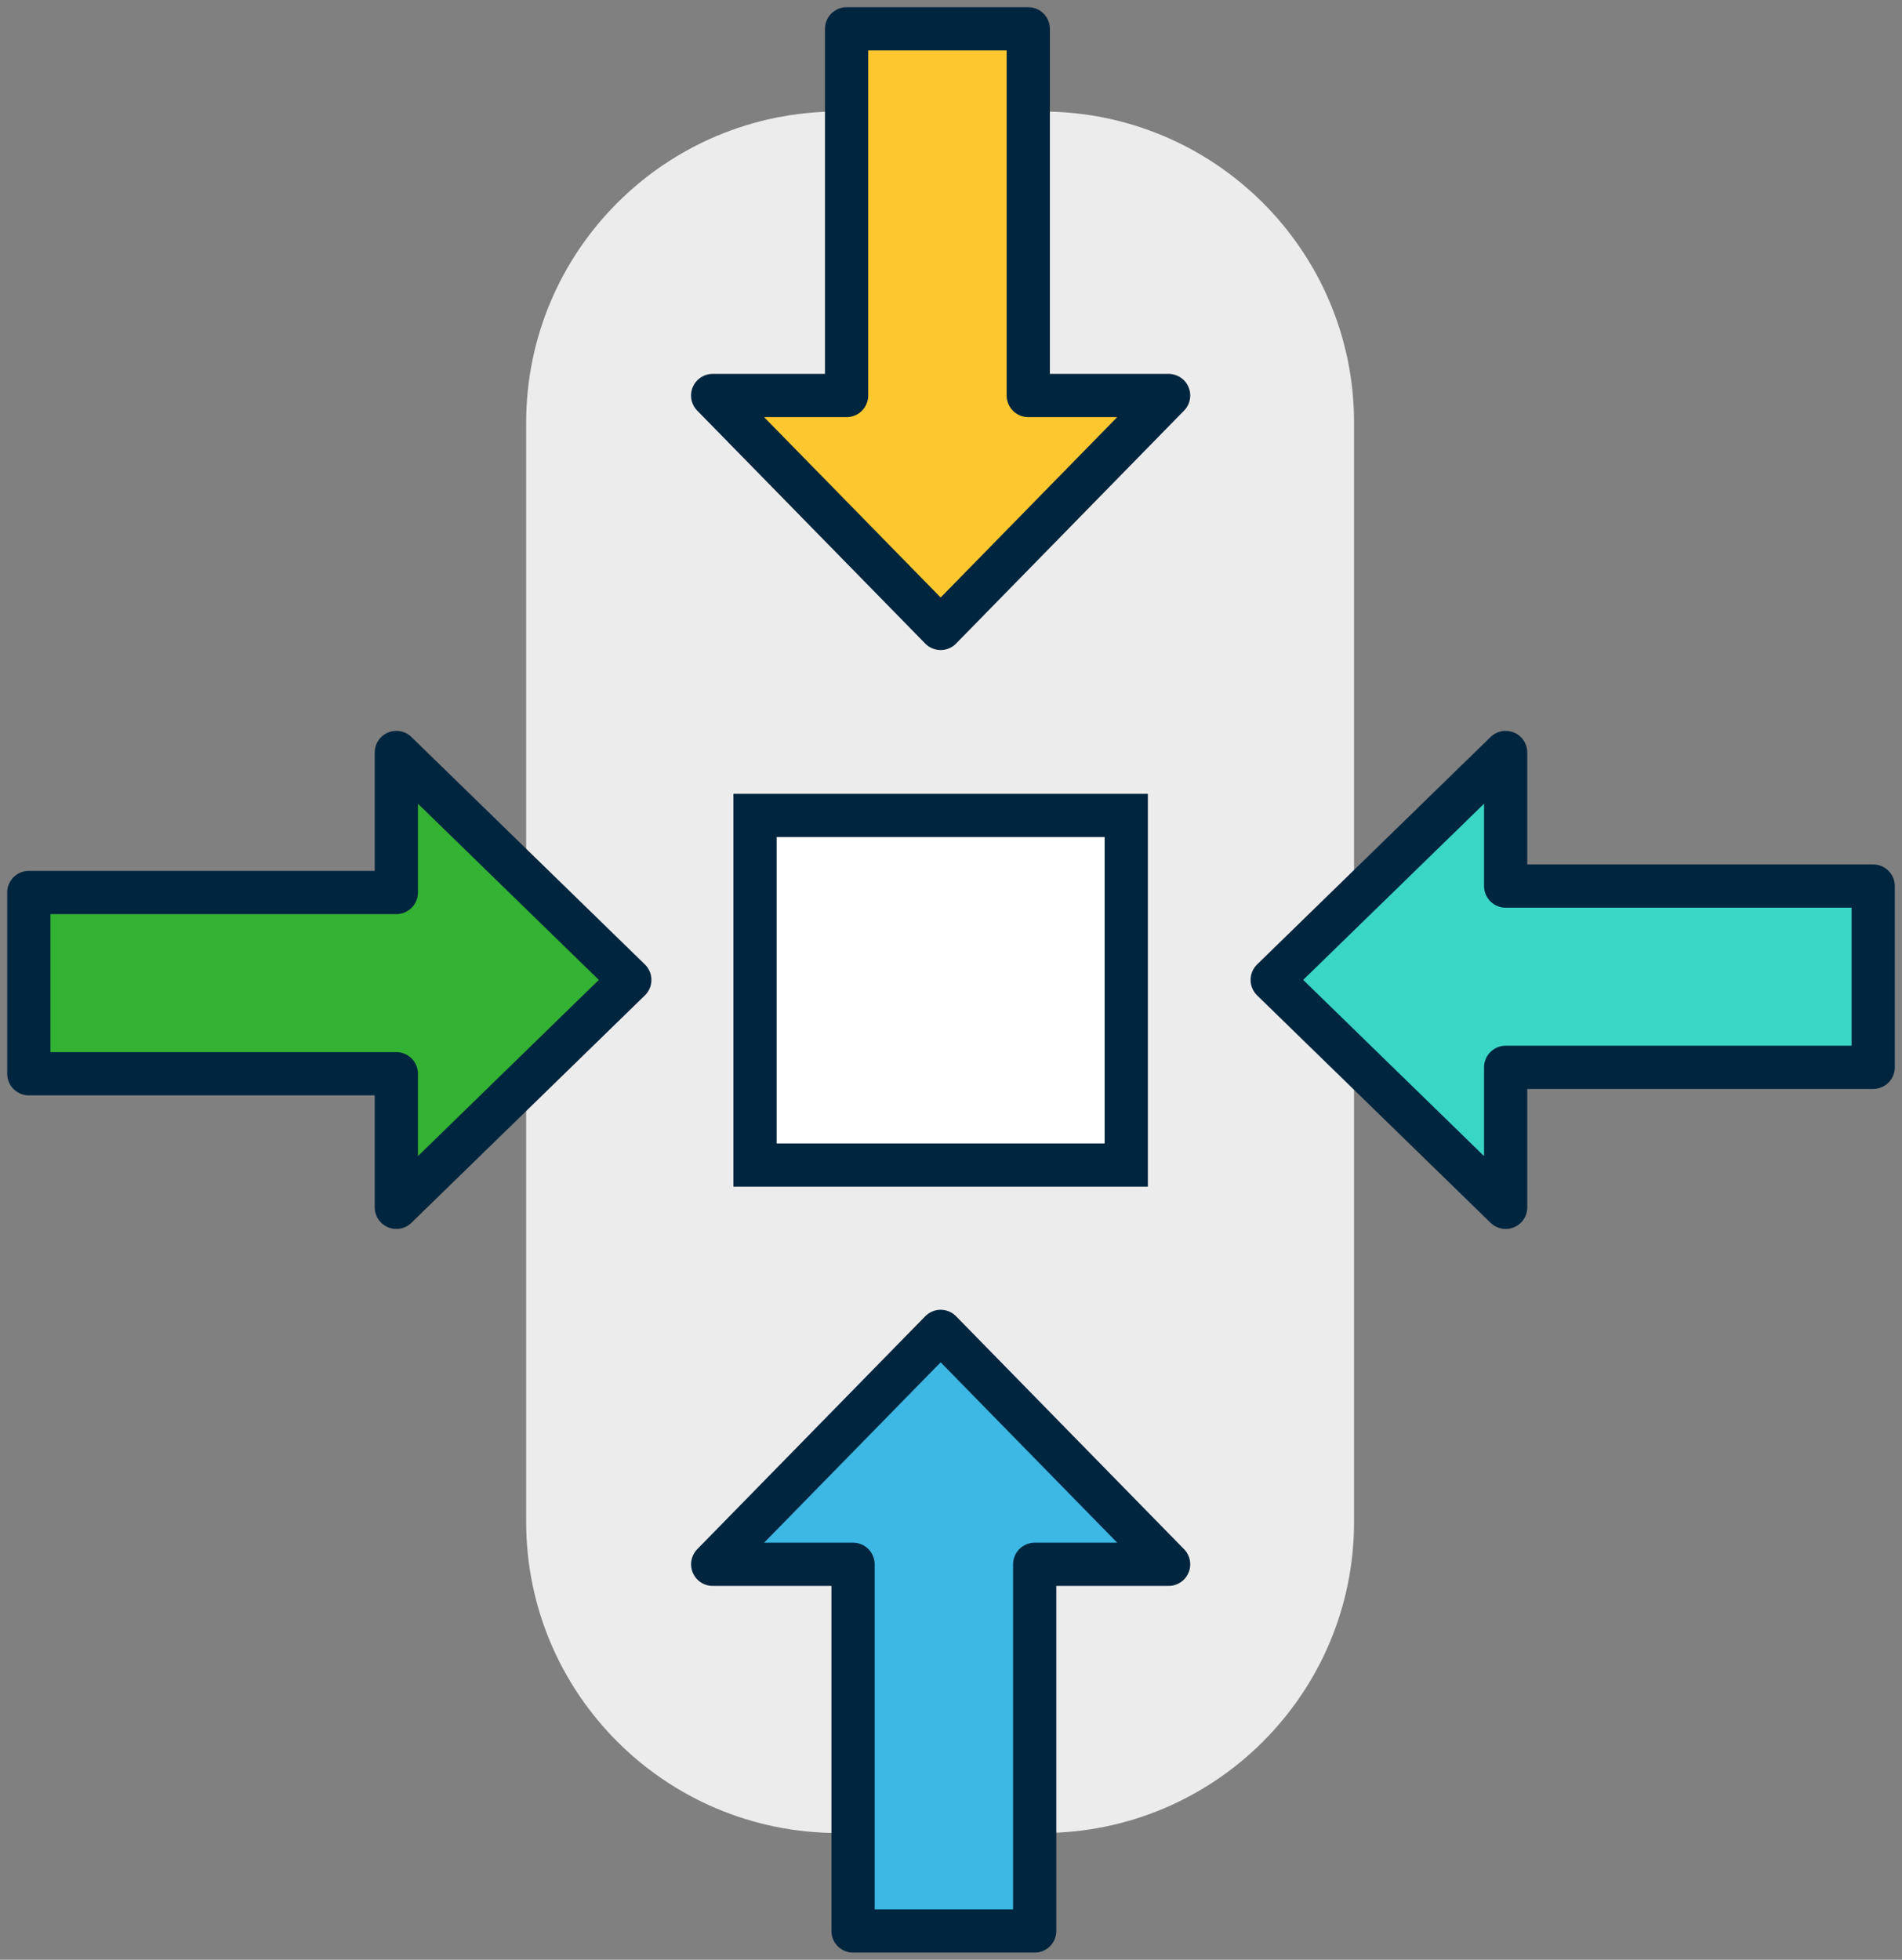
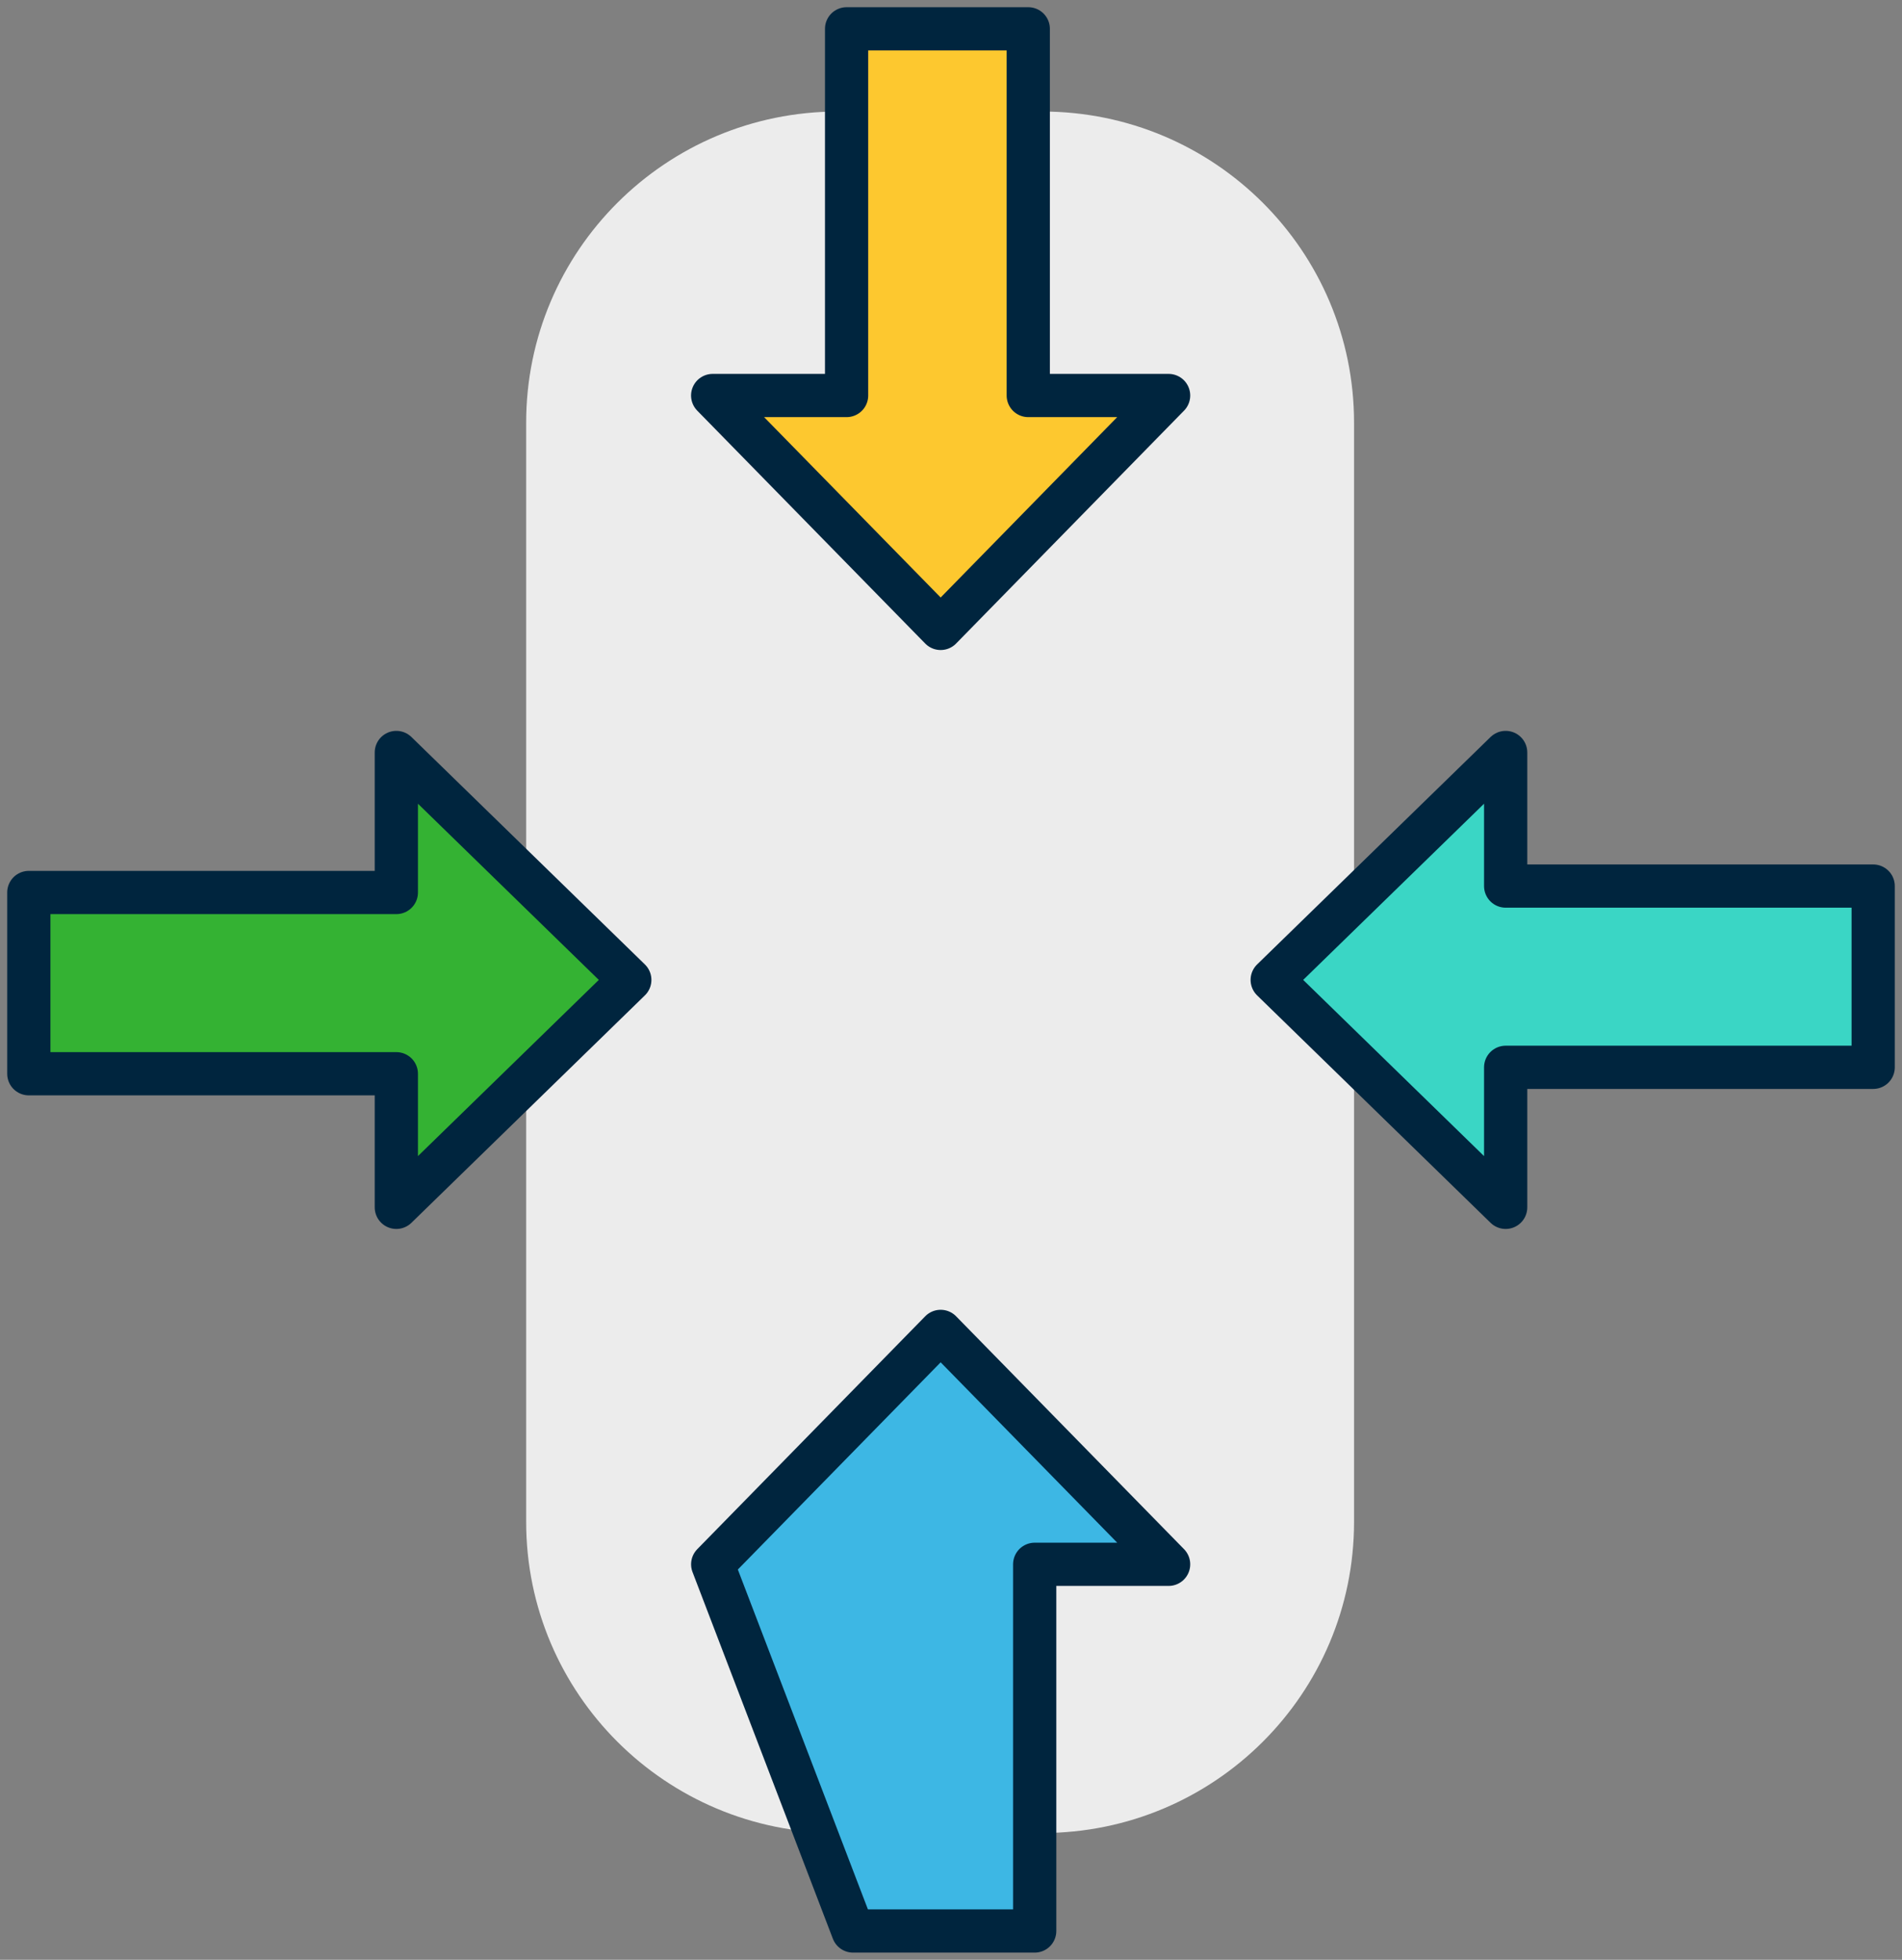
<svg xmlns="http://www.w3.org/2000/svg" width="66" height="68" viewBox="0 0 66 68" fill="none">
  <rect x="0" y="0" width="66" height="68" fill="#808080" stroke="none" />
  <path d="M46.986 52.803V14.666C46.986 8.703 42.141 3.87 36.164 3.87L29.081 3.87C23.104 3.87 18.258 8.703 18.258 14.666L18.258 52.803C18.258 58.766 23.104 63.6 29.081 63.6H36.164C42.141 63.6 46.986 58.766 46.986 52.803Z" fill="#ECECEC" />
  <path d="M35.681 1H29.377V13.723H24.73L32.641 21.804L40.551 13.723H35.681V1Z" fill="#FDC82F" stroke="#00253E" stroke-width="1.5" stroke-linecap="round" stroke-linejoin="round" />
-   <path d="M29.601 67L35.904 67L35.904 54.277L40.551 54.277L32.641 46.196L24.731 54.277L29.601 54.277L29.601 67Z" fill="#3DB7E4" stroke="#00253E" stroke-width="1.5" stroke-linecap="round" stroke-linejoin="round" />
+   <path d="M29.601 67L35.904 67L35.904 54.277L40.551 54.277L32.641 46.196L24.731 54.277L29.601 67Z" fill="#3DB7E4" stroke="#00253E" stroke-width="1.5" stroke-linecap="round" stroke-linejoin="round" />
  <path d="M65 37.033L65 30.744L52.247 30.744L52.247 26.109L44.146 34L52.247 41.891L52.247 37.033L65 37.033Z" fill="#3AD6C5" stroke="#00253E" stroke-width="1.5" stroke-linecap="round" stroke-linejoin="round" />
  <path d="M1 30.967L1 37.256L13.753 37.256L13.753 41.891L21.854 34L13.753 26.109L13.753 30.967L1 30.967Z" fill="#34B233" stroke="#00253E" stroke-width="1.5" stroke-linecap="round" stroke-linejoin="round" />
-   <rect x="26.199" y="28.294" width="12.882" height="12.13" fill="white" stroke="#00253E" stroke-width="1.5" />
</svg>